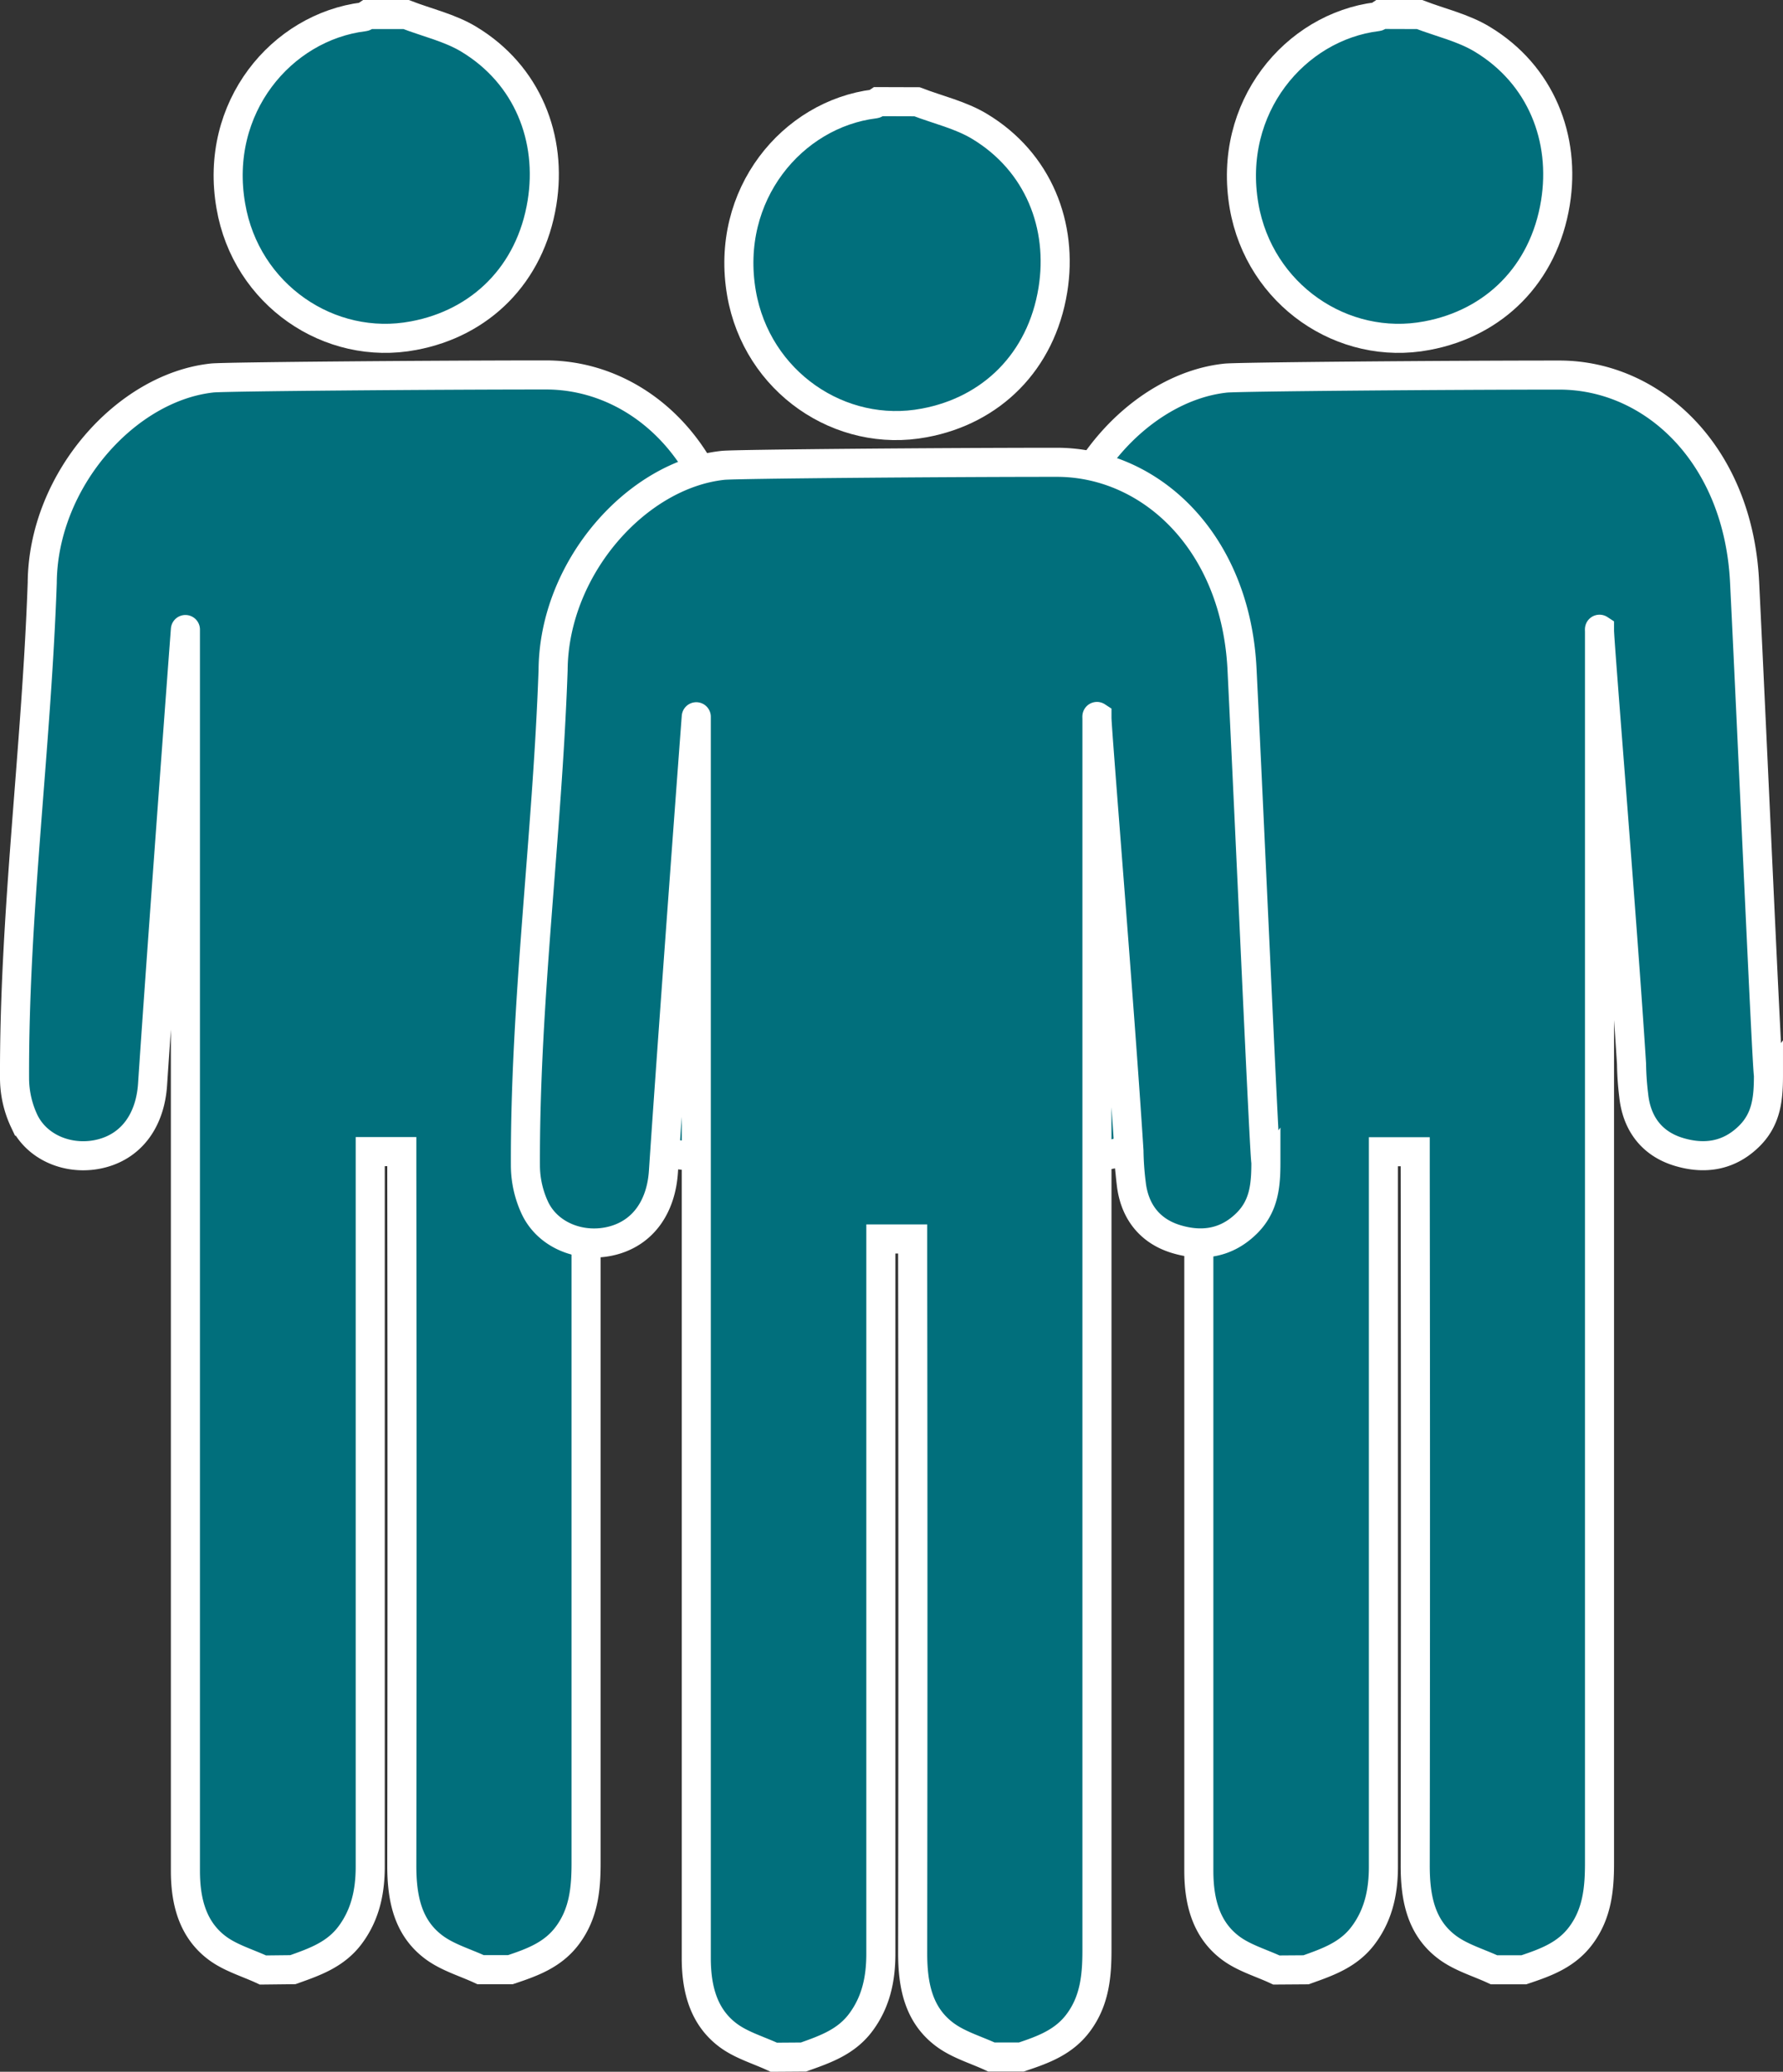
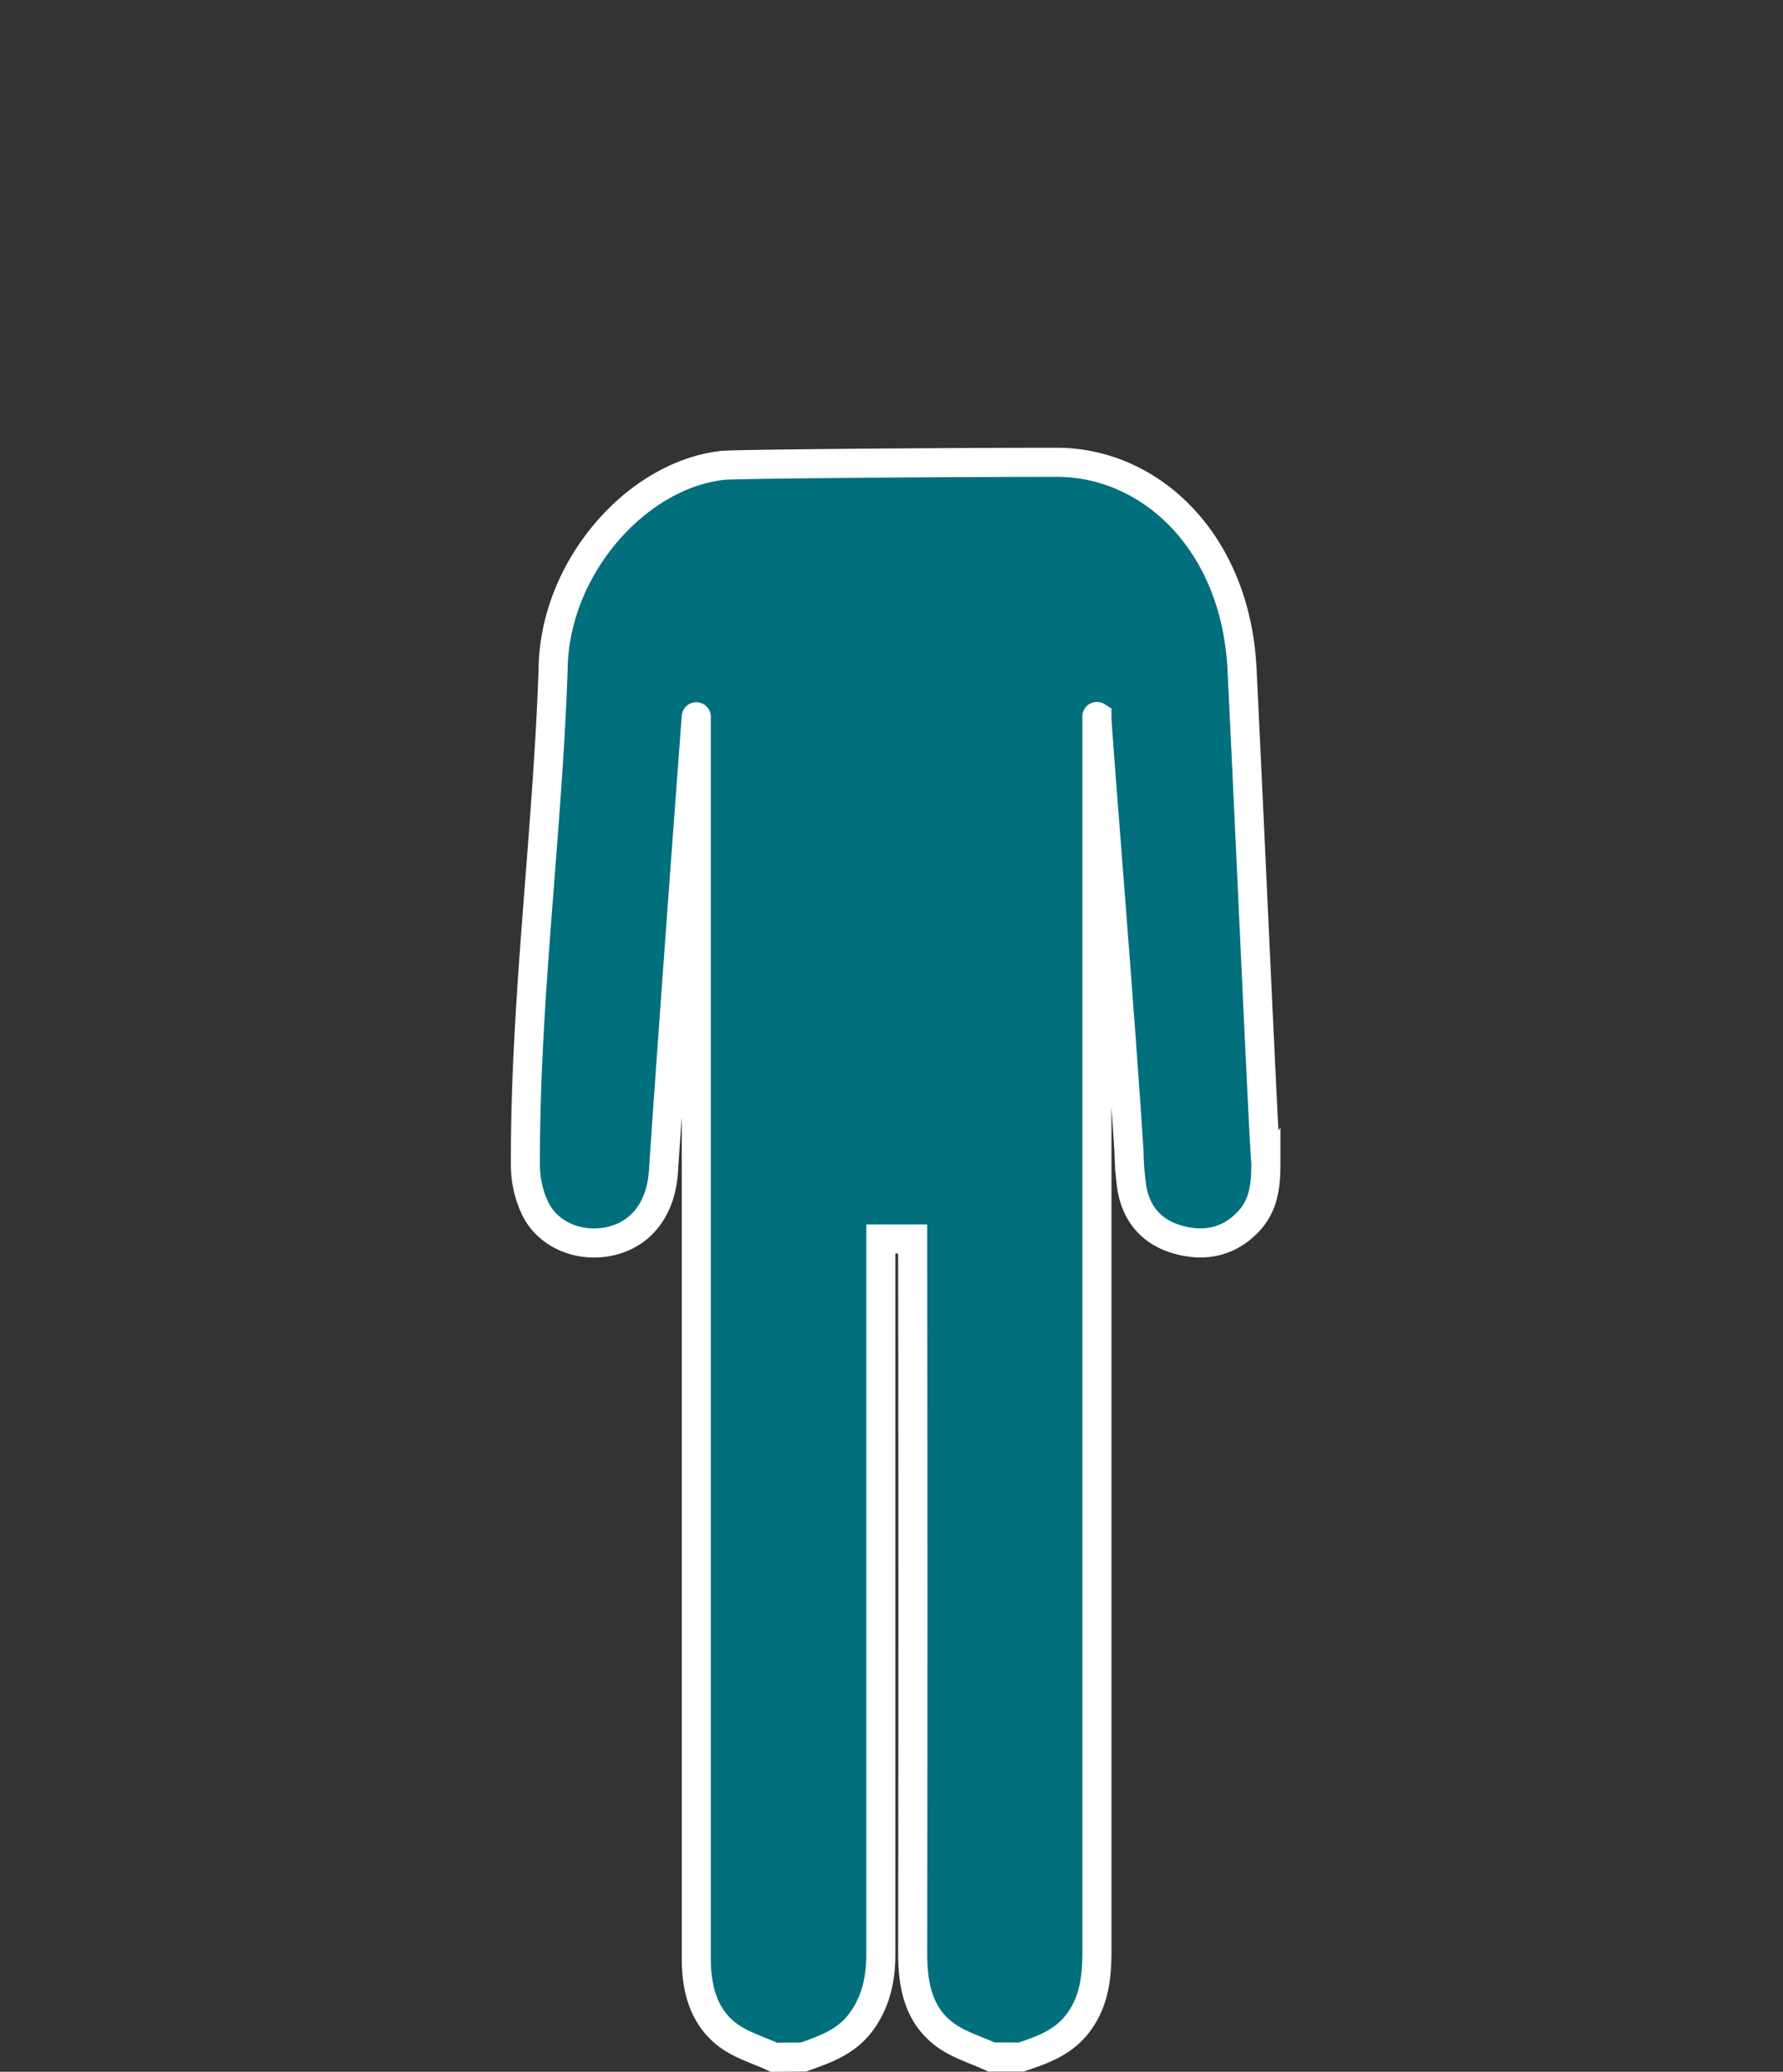
<svg xmlns="http://www.w3.org/2000/svg" viewBox="0 0 429.29 498.78">
  <rect x="0" y="0" width="429.29" height="498.78" fill="#333333" stroke="none" />
  <defs>
    <style>.cls-1{fill:#016f7c;stroke:#fff;stroke-miterlimit:10;stroke-width:7px;}</style>
  </defs>
  <title>controflussi</title>
  <g id="Livello_2" data-name="Livello 2">
    <g id="Livello_1-2" data-name="Livello 1">
      <g id="_7CzE6t" data-name="7CzE6t">
-         <path class="cls-1" d="M63.31,474.28c-3.74-1.75-7.9-2.92-11.13-5.38-5.89-4.48-7.54-11.27-7.54-18.53V151.56c0-.21-5.75,77-7.91,109.55-.55,8.2-4.69,14.53-12.09,16.53s-15.55-1-18.8-7.72A24.43,24.43,0,0,1,3.5,259.75c-.15-39.59,5.24-79,6.67-119.43C10.34,115.72,30.28,93.24,51.1,91c3-.32,53-.73,80.36-.73,22.52,0,43.15,19.12,44.59,50,1.92,38.91,5.43,118.73,5.74,118.43,0,5.49-.38,10.43-4.42,14.58-4.91,5-10.88,5.91-17.19,4s-10.09-6.64-10.83-13.54a70.24,70.24,0,0,1-.53-7.67c-2.21-34.92-8-104.8-7.71-104.61v4.7q0,146.19,0,292.37c0,6.2-.57,12.09-4.41,17.31-3.53,4.82-8.61,6.62-13.81,8.36h-7.18c-3.74-1.74-7.86-2.92-11.13-5.32-6.49-4.77-7.85-12-7.84-19.82q.12-83.64,0-167.29v-4.52H89.14v4.46q0,83.83,0,167.66c0,6-1.16,11.56-4.83,16.49-3.54,4.76-8.66,6.51-13.8,8.34Z" />
-         <path class="cls-1" d="M97.78,3.5c5,1.94,10.51,3.17,15.09,5.94C127.06,18,133,33.37,130.5,48.81c-2.8,17.3-14.81,29-30.92,32-20.25,3.85-40.36-9.86-44-31.21C51.44,25.89,67.79,6.5,87.55,4.05c.31,0,.59-.36.89-.55Z" />
-       </g>
+         </g>
      <g id="_7CzE6t-2" data-name="7CzE6t">
-         <path class="cls-1" d="M307.31,474.28c-3.74-1.75-7.9-2.92-11.13-5.38-5.89-4.48-7.54-11.27-7.54-18.53V151.56c0-.21-5.75,77-7.91,109.55-.55,8.2-4.69,14.53-12.09,16.53s-15.55-1-18.8-7.72a24.43,24.43,0,0,1-2.34-10.17c-.15-39.59,5.24-79,6.67-119.43.17-24.6,20.11-47.08,40.93-49.29,3-.32,53-.73,80.36-.73,22.52,0,43.15,19.12,44.59,50,1.92,38.91,5.43,118.73,5.74,118.43,0,5.49-.38,10.43-4.42,14.58-4.91,5-10.88,5.91-17.19,4s-10.09-6.64-10.83-13.54a70.24,70.24,0,0,1-.53-7.67c-2.21-34.92-8-104.8-7.71-104.61v4.7q0,146.19,0,292.37c0,6.2-.57,12.09-4.41,17.31-3.53,4.82-8.61,6.62-13.81,8.36h-7.18c-3.74-1.74-7.86-2.92-11.13-5.32-6.49-4.77-7.85-12-7.84-19.82q.12-83.64,0-167.29v-4.52h-7.66v4.46q0,83.83,0,167.66c0,6-1.16,11.56-4.83,16.49-3.54,4.76-8.66,6.51-13.8,8.34Z" />
-         <path class="cls-1" d="M341.78,3.5c5.05,1.94,10.51,3.17,15.09,5.94C371.06,18,377,33.37,374.5,48.81c-2.8,17.3-14.81,29-30.92,32-20.25,3.85-40.36-9.86-44.05-31.21-4.09-23.74,12.26-43.13,32-45.58.31,0,.59-.36.89-.55Z" />
-       </g>
+         </g>
      <g id="_7CzE6t-3" data-name="7CzE6t">
        <path class="cls-1" d="M186.31,495.28c-3.74-1.75-7.9-2.92-11.13-5.38-5.89-4.48-7.54-11.27-7.54-18.53V172.56c0-.21-5.75,77-7.91,109.55-.55,8.2-4.69,14.53-12.09,16.53s-15.55-1-18.8-7.72a24.43,24.43,0,0,1-2.34-10.17c-.15-39.59,5.24-79,6.67-119.43.17-24.6,20.11-47.08,40.93-49.29,3.05-.32,53-.73,80.36-.73,22.52,0,43.15,19.12,44.59,50,1.92,38.91,5.43,118.73,5.74,118.43,0,5.49-.38,10.43-4.42,14.58-4.91,5-10.88,5.91-17.19,4s-10.09-6.64-10.83-13.54a70.24,70.24,0,0,1-.53-7.67c-2.21-34.92-8-104.8-7.71-104.61v4.7q0,146.19,0,292.37c0,6.2-.57,12.09-4.41,17.31-3.53,4.82-8.61,6.62-13.81,8.36h-7.18c-3.74-1.74-7.86-2.92-11.13-5.32-6.49-4.77-7.85-12-7.84-19.82q.12-83.64,0-167.29v-4.52h-7.66v4.46q0,83.83,0,167.66c0,6-1.16,11.56-4.83,16.49-3.54,4.76-8.66,6.51-13.8,8.34Z" />
-         <path class="cls-1" d="M220.78,24.5c5.05,1.94,10.51,3.17,15.09,5.94C250.06,39,256,54.37,253.5,69.81c-2.8,17.3-14.81,29-30.92,32-20.25,3.85-40.36-9.86-44.05-31.21-4.09-23.74,12.26-43.13,32-45.58.31,0,.59-.36.89-.55Z" />
      </g>
    </g>
  </g>
</svg>